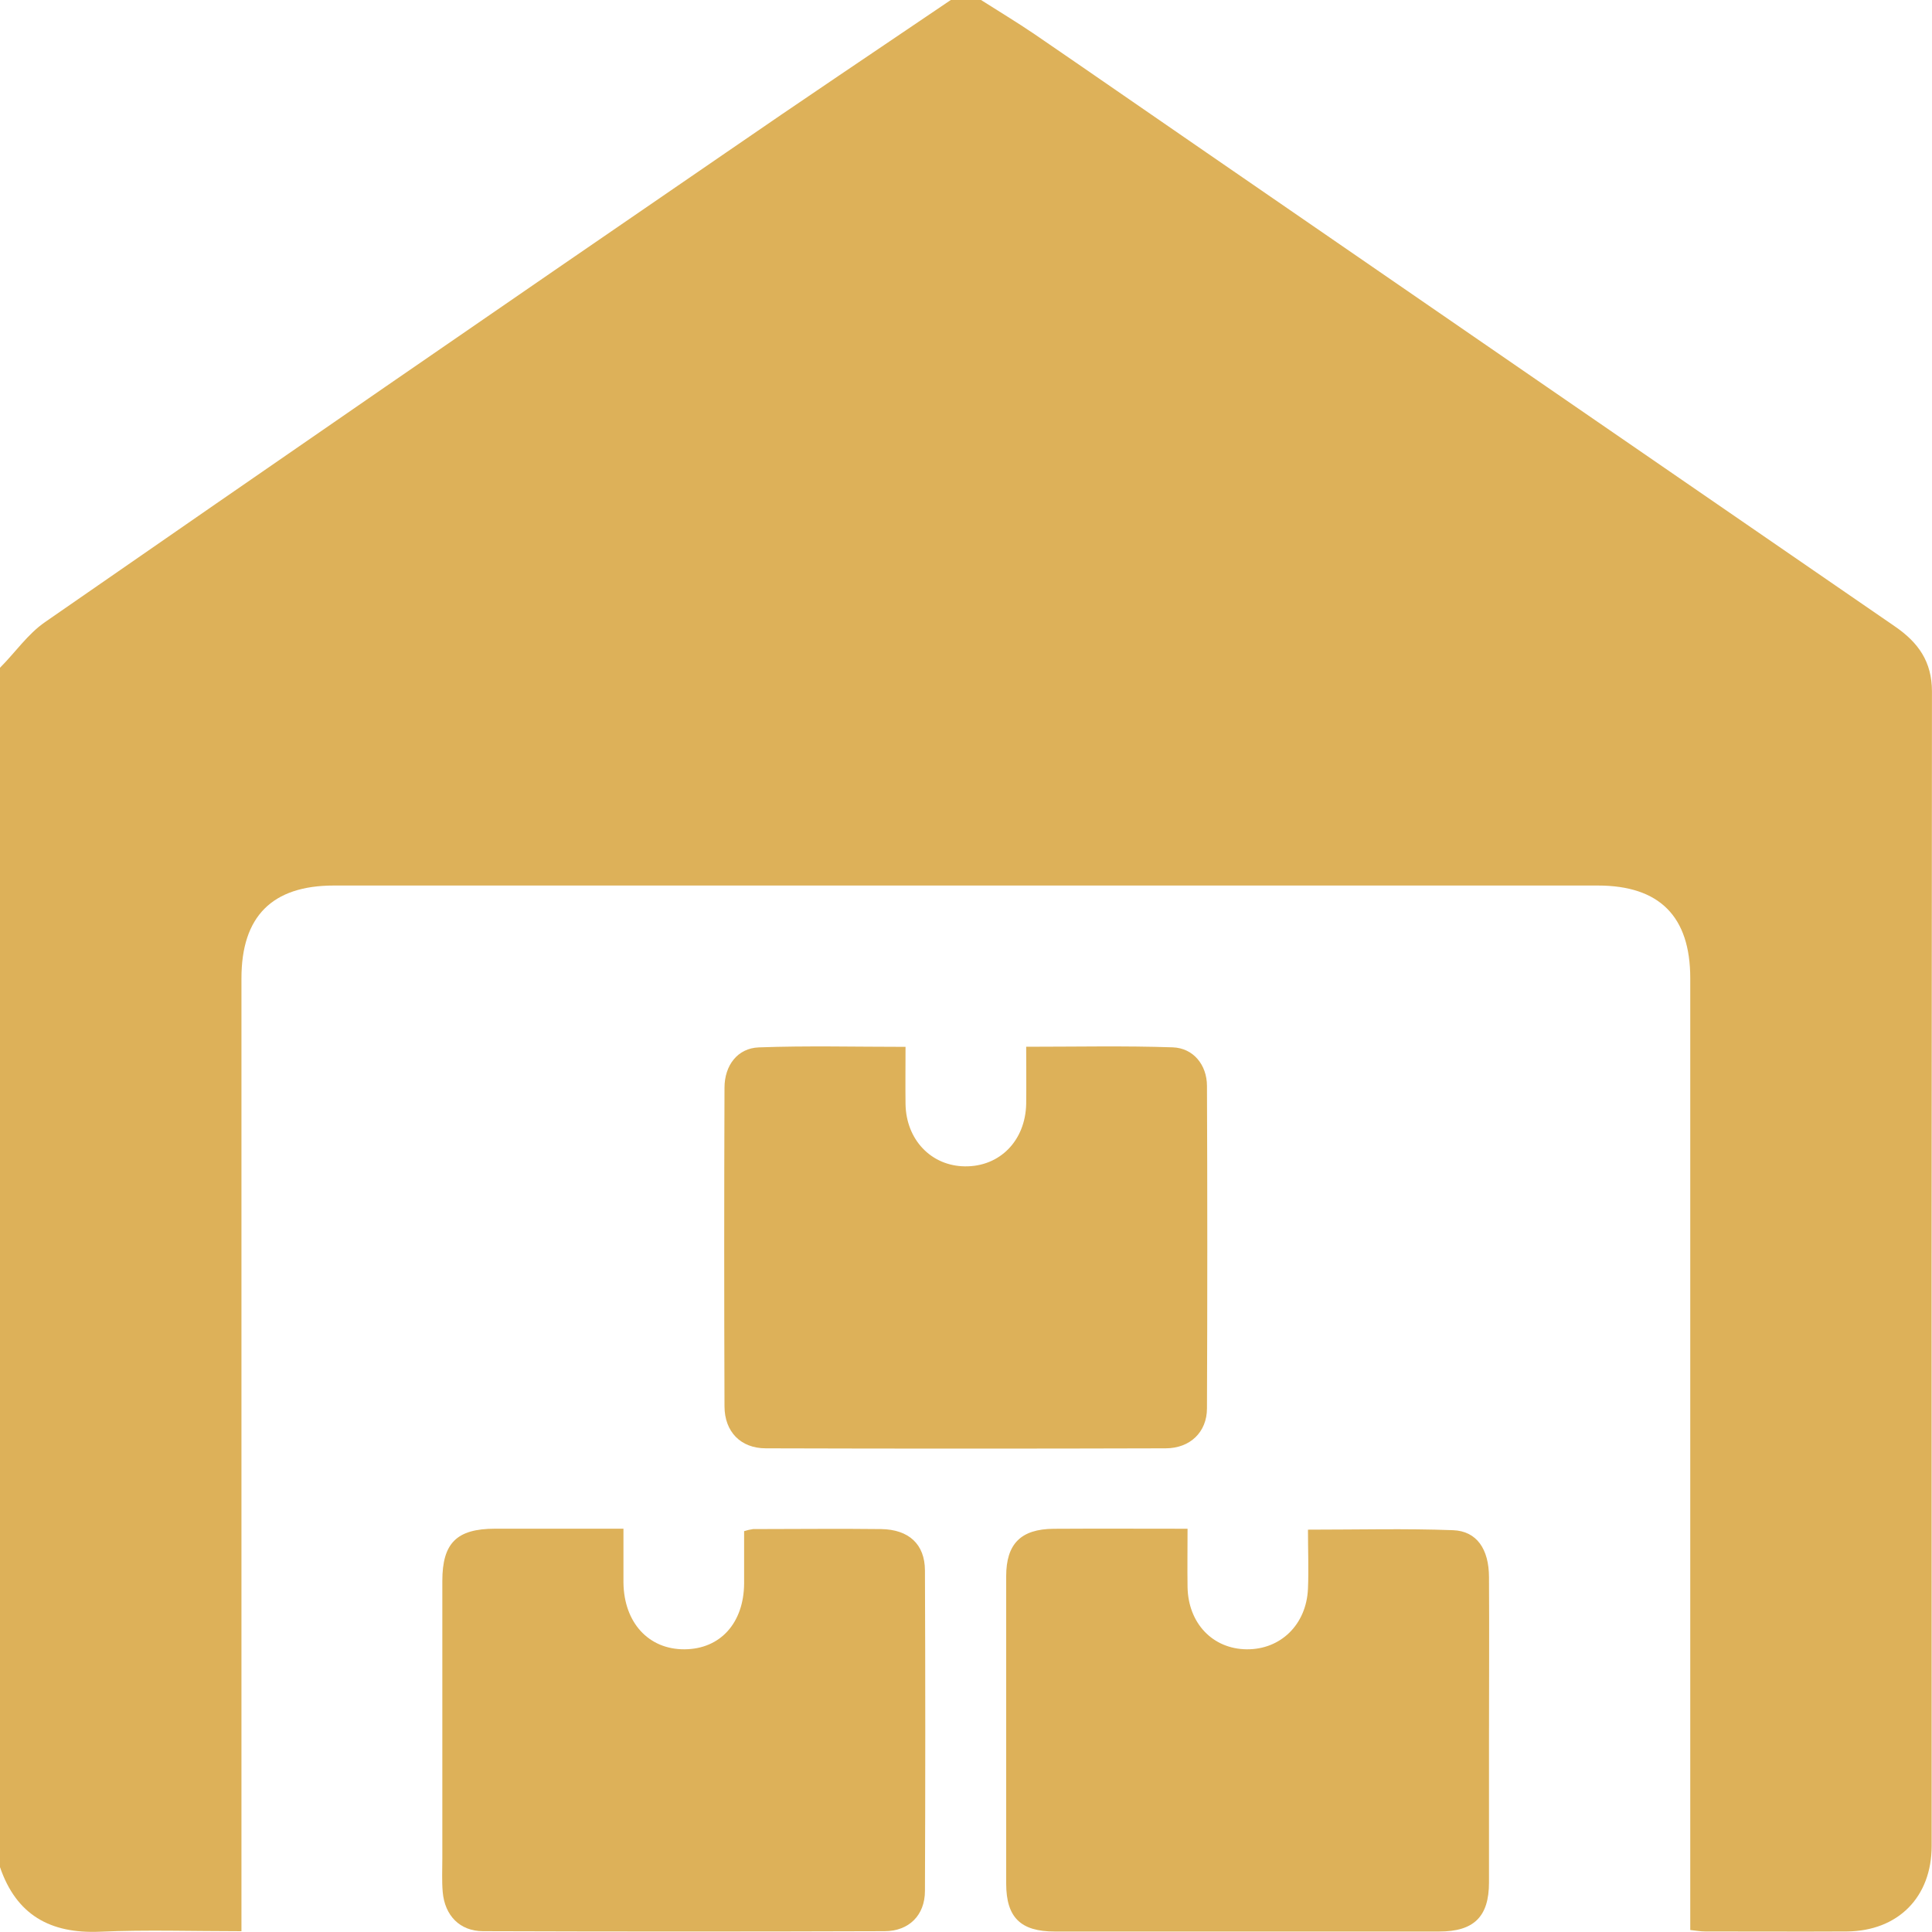
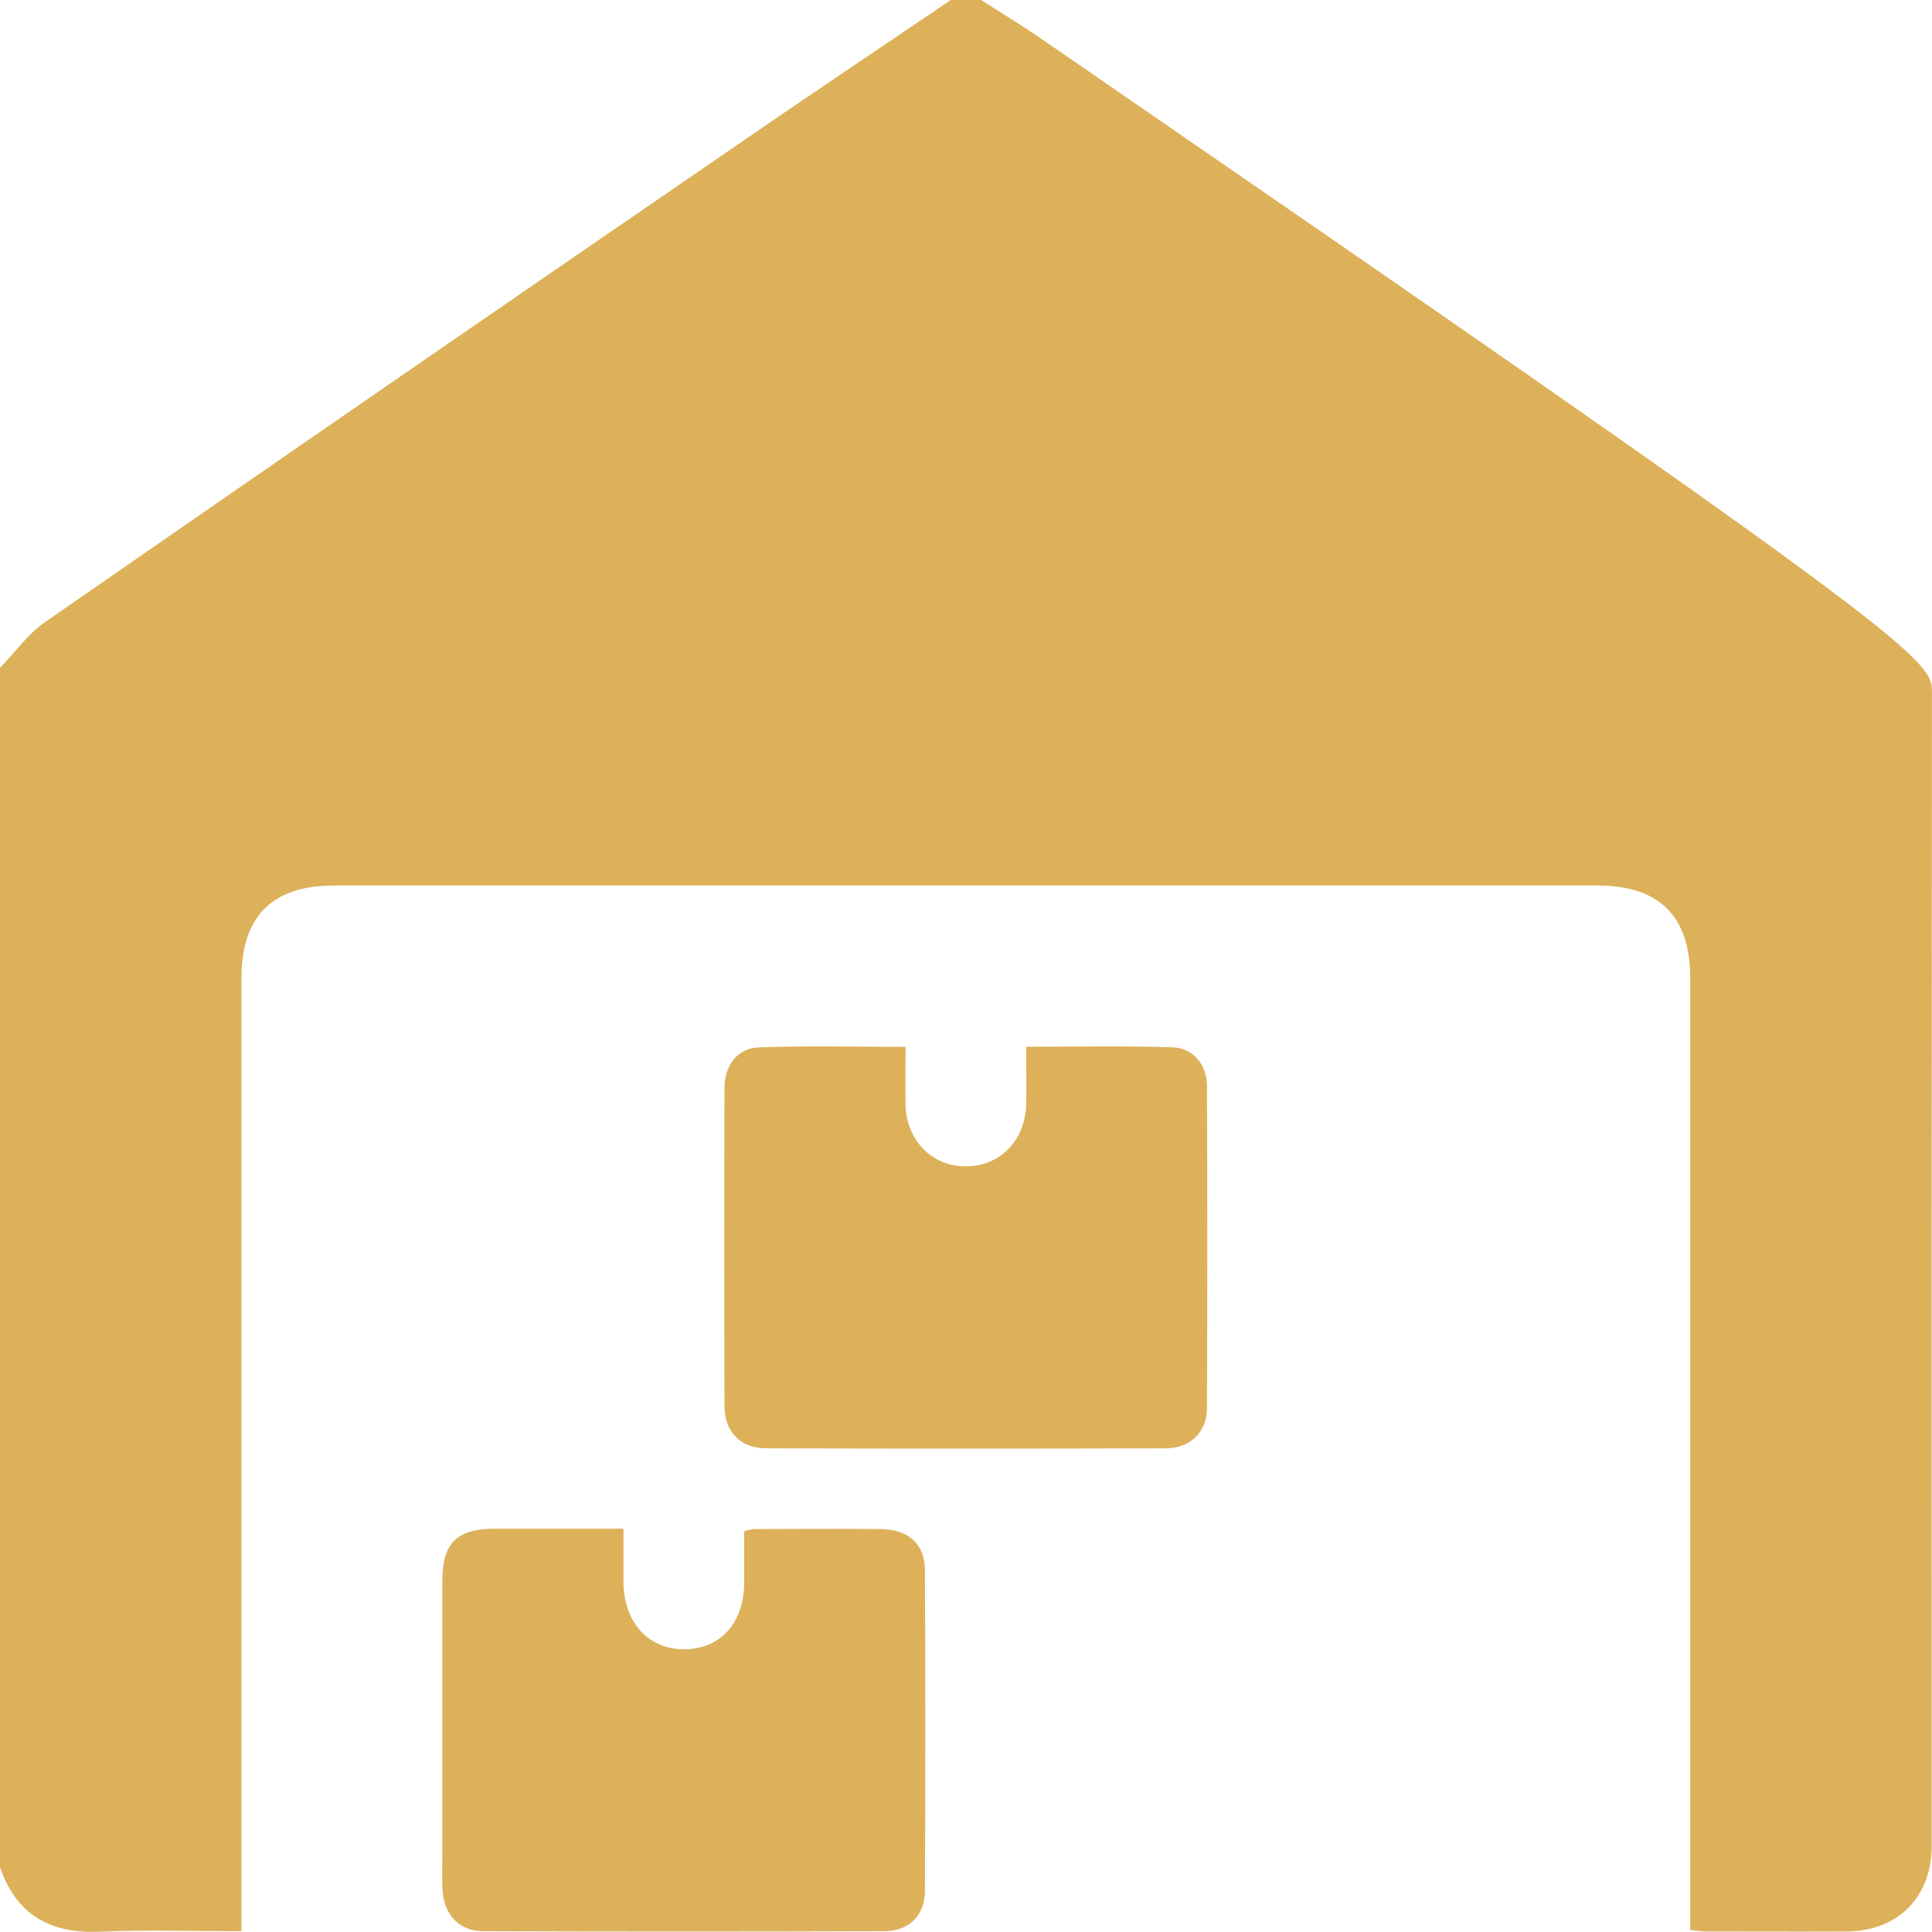
<svg xmlns="http://www.w3.org/2000/svg" width="40" height="40" viewBox="0 0 40 40" fill="none">
  <g clip-path="url(#clip0_113_195)">
    <g clip-path="url(#clip1_113_195)">
-       <path d="M19.685 0H20.311C20.681 0.236 21.058 0.462 21.421 0.709C22.56 1.488 23.693 2.275 24.829 3.056C29.629 6.361 34.429 9.666 39.23 12.968C39.717 13.302 39.999 13.698 39.999 14.316C39.991 22.283 39.989 30.249 39.993 38.215C39.993 39.281 39.296 39.979 38.237 39.989C37.261 39.994 36.284 39.989 35.308 39.989C35.204 39.989 35.11 39.971 34.995 39.959V20.254C34.995 18.973 34.359 18.334 33.08 18.334H6.913C5.633 18.334 4.999 18.973 4.999 20.255V39.984C3.99 39.984 3.027 39.952 2.068 39.994C1.038 40.038 0.338 39.645 0 38.657V13.825C0.313 13.512 0.574 13.127 0.932 12.88C5.619 9.63 10.315 6.393 15.02 3.167C16.566 2.1 18.128 1.055 19.685 0Z" fill="#DDB159" />
+       <path d="M19.685 0H20.311C20.681 0.236 21.058 0.462 21.421 0.709C22.56 1.488 23.693 2.275 24.829 3.056C39.717 13.302 39.999 13.698 39.999 14.316C39.991 22.283 39.989 30.249 39.993 38.215C39.993 39.281 39.296 39.979 38.237 39.989C37.261 39.994 36.284 39.989 35.308 39.989C35.204 39.989 35.11 39.971 34.995 39.959V20.254C34.995 18.973 34.359 18.334 33.08 18.334H6.913C5.633 18.334 4.999 18.973 4.999 20.255V39.984C3.99 39.984 3.027 39.952 2.068 39.994C1.038 40.038 0.338 39.645 0 38.657V13.825C0.313 13.512 0.574 13.127 0.932 12.88C5.619 9.63 10.315 6.393 15.02 3.167C16.566 2.1 18.128 1.055 19.685 0Z" fill="#DDB159" />
      <path d="M18.748 21.674C18.748 22.083 18.743 22.47 18.748 22.856C18.759 23.596 19.279 24.14 19.977 24.148C20.7 24.157 21.229 23.616 21.246 22.857C21.251 22.47 21.246 22.083 21.246 21.672C22.284 21.672 23.283 21.65 24.28 21.684C24.706 21.699 24.987 22.046 24.989 22.48C24.998 24.706 24.998 26.932 24.989 29.158C24.989 29.651 24.638 29.985 24.135 29.986C21.375 29.994 18.615 29.994 15.856 29.986C15.334 29.986 15.002 29.642 15 29.119C14.992 26.918 14.992 24.718 15 22.52C15 22.058 15.27 21.701 15.711 21.685C16.71 21.648 17.709 21.674 18.748 21.674Z" fill="#DDB159" />
-       <path d="M24.587 31.651C24.587 32.084 24.581 32.471 24.587 32.857C24.6 33.61 25.109 34.14 25.811 34.147C26.513 34.154 27.047 33.636 27.08 32.895C27.097 32.497 27.08 32.096 27.08 31.67C28.114 31.67 29.1 31.644 30.083 31.681C30.576 31.699 30.826 32.074 30.828 32.651C30.835 33.783 30.828 34.915 30.828 36.046C30.828 37.023 30.828 37.998 30.828 38.974C30.828 39.684 30.515 39.99 29.799 39.99C27.145 39.99 24.49 39.99 21.836 39.99C21.131 39.99 20.833 39.699 20.832 38.999C20.832 36.879 20.832 34.757 20.832 32.634C20.832 31.961 21.138 31.658 21.812 31.652C22.724 31.646 23.631 31.651 24.587 31.651Z" fill="#DDB159" />
      <path d="M12.908 31.65C12.908 32.067 12.908 32.417 12.908 32.767C12.918 33.596 13.43 34.152 14.173 34.147C14.916 34.142 15.398 33.6 15.406 32.79C15.406 32.429 15.406 32.068 15.406 31.701C15.467 31.681 15.529 31.667 15.592 31.658C16.476 31.658 17.361 31.647 18.246 31.658C18.816 31.667 19.148 31.971 19.15 32.514C19.159 34.726 19.159 36.937 19.15 39.149C19.15 39.654 18.817 39.983 18.315 39.983C15.543 39.992 12.772 39.992 10.001 39.983C9.522 39.983 9.209 39.661 9.166 39.173C9.146 38.94 9.158 38.705 9.158 38.47C9.158 36.558 9.158 34.645 9.158 32.732C9.158 31.946 9.456 31.652 10.246 31.65C11.117 31.649 11.986 31.65 12.908 31.65Z" fill="#DDB159" />
    </g>
  </g>
  <defs>
    <clipPath id="clip0_113_195">
      <rect width="40" height="40" fill="white" />
    </clipPath>
    <clipPath id="clip1_113_195">
      <rect width="40" height="40" fill="white" />
    </clipPath>
  </defs>
</svg>